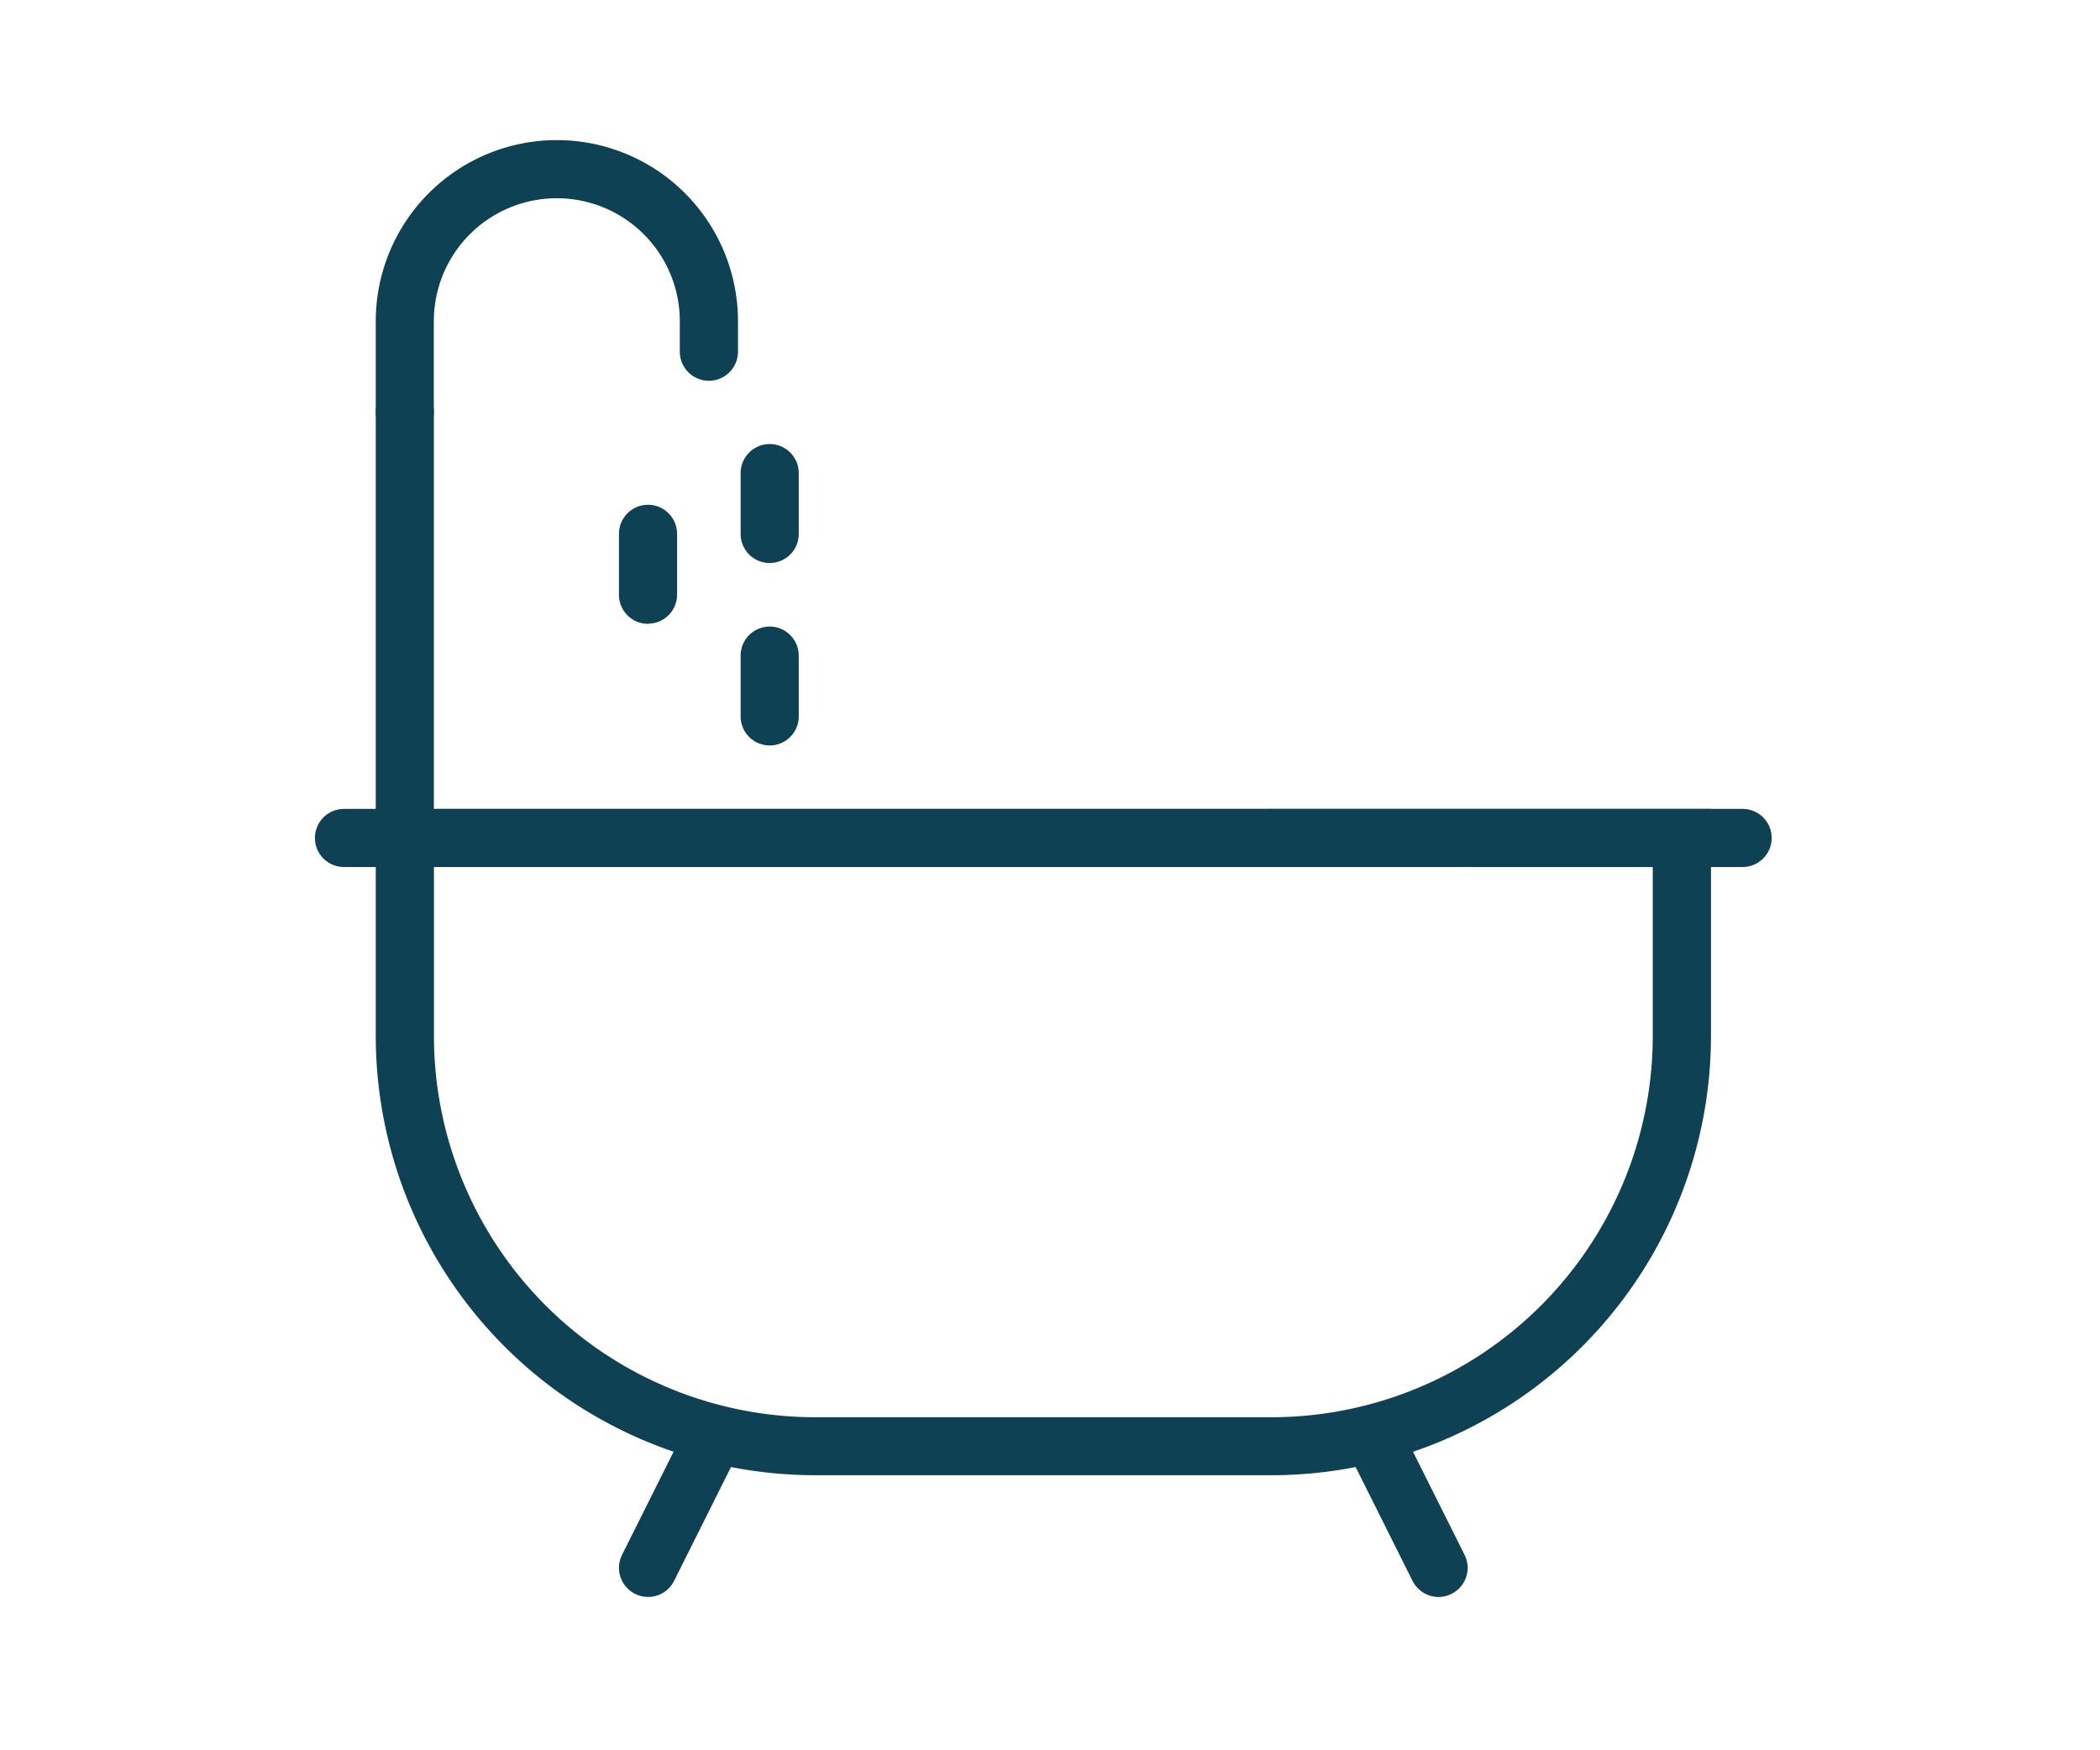
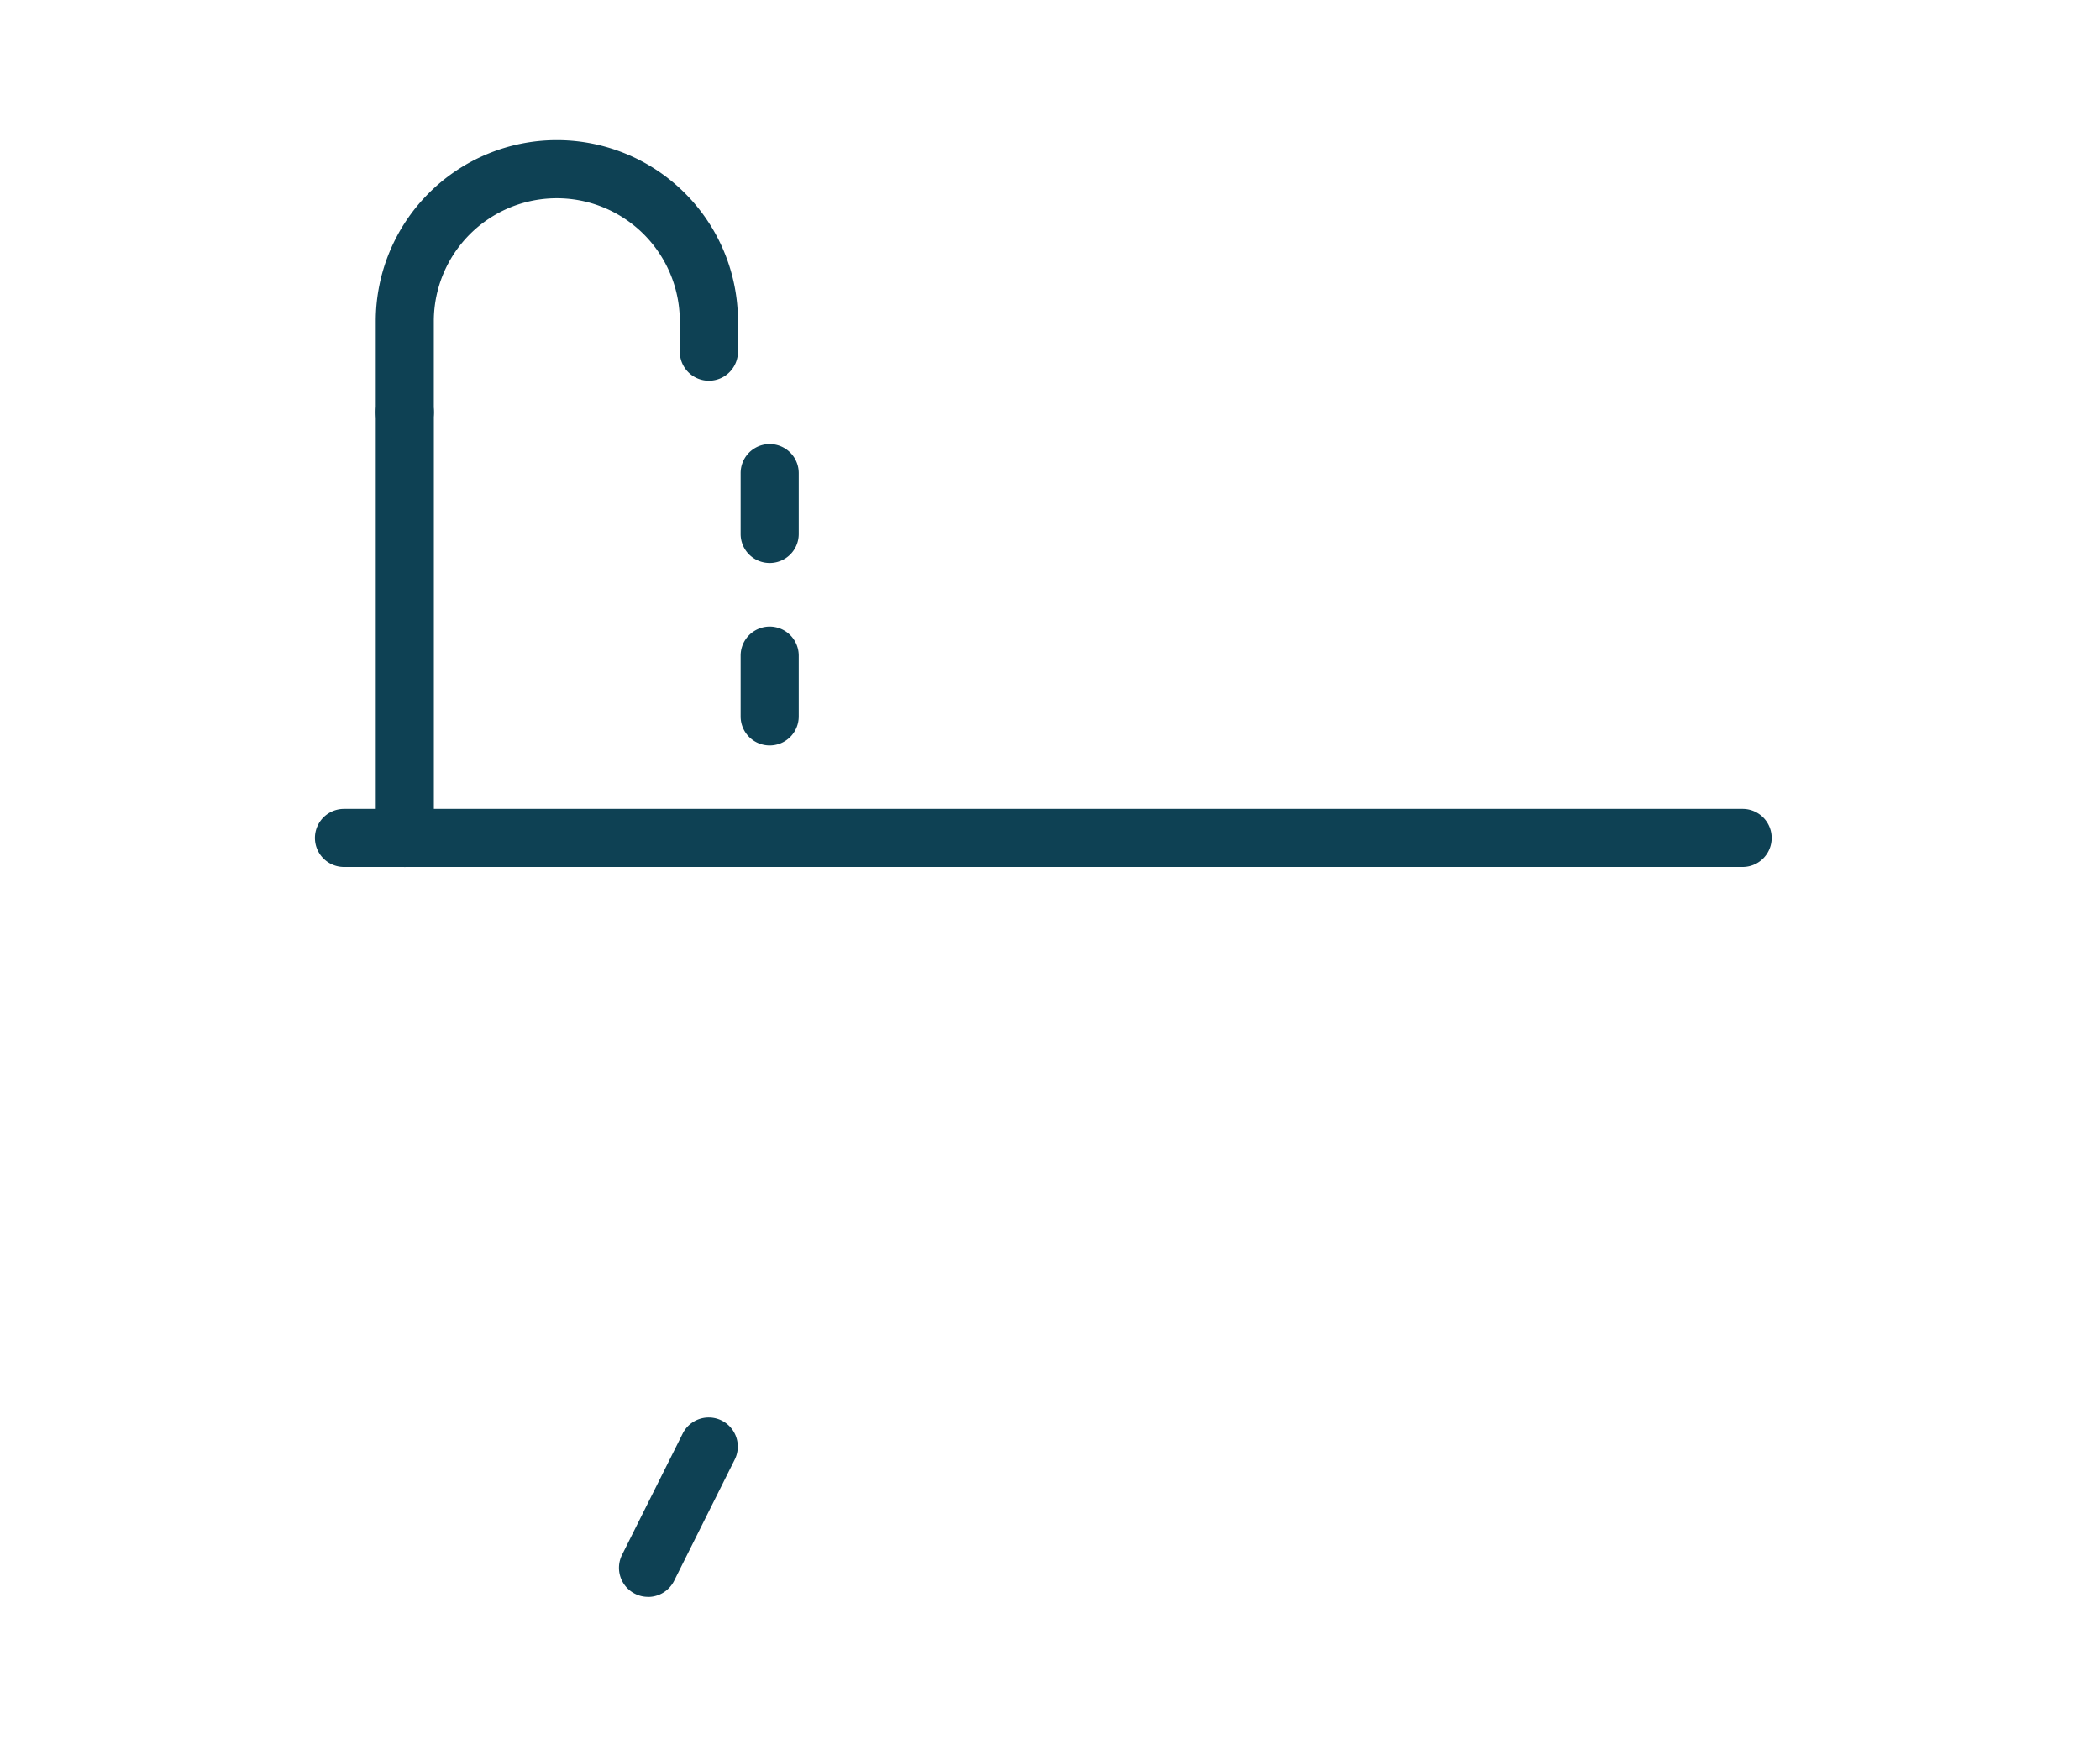
<svg xmlns="http://www.w3.org/2000/svg" width="60" height="50" viewBox="0 0 60 50">
  <g id="icon_control4" transform="translate(-990 -3990)">
    <g id="長方形_121" data-name="長方形 121" transform="translate(990 3990)" fill="#fff" stroke="#707070" stroke-width="1" opacity="0">
-       <rect width="60" height="50" stroke="none" />
      <rect x="0.5" y="0.5" width="59" height="49" fill="none" />
    </g>
    <g id="グループ_88" data-name="グループ 88" transform="translate(-26.832 1.681)">
-       <path id="パス_196" data-name="パス 196" d="M27.1,205.156H14.048A12.559,12.559,0,0,1,1.5,192.613v-6.491H39.649v6.491A12.559,12.559,0,0,1,27.1,205.156M3.162,187.782v4.831A10.9,10.9,0,0,0,14.048,203.5H27.1a10.9,10.9,0,0,0,10.886-10.886v-4.831Z" transform="translate(1026.068 3825.305)" fill="#0e4154" />
      <path id="パス_197" data-name="パス 197" d="M41.4,187.782H1.439a.83.83,0,0,1,0-1.66H41.4a.83.83,0,0,1,0,1.66" transform="translate(1025.221 3825.305)" fill="#0e4154" />
      <path id="パス_198" data-name="パス 198" d="M5.889,200.155a.816.816,0,0,1-.371-.088.829.829,0,0,1-.371-1.113l1.738-3.476a.831.831,0,0,1,1.486.744L6.633,199.7a.834.834,0,0,1-.744.457" transform="translate(1029.458 3833.782)" fill="#0e4154" />
-       <path id="パス_199" data-name="パス 199" d="M18.305,200.157a.836.836,0,0,1-.744-.459l-1.738-3.476a.831.831,0,0,1,1.486-.744l1.738,3.476a.828.828,0,0,1-.373,1.113.81.81,0,0,1-.369.09" transform="translate(1039.63 3833.783)" fill="#0e4154" />
      <path id="パス_200" data-name="パス 200" d="M2.33,193.715a.829.829,0,0,1-.83-.83V180.724a.83.83,0,1,1,1.66,0v12.161a.829.829,0,0,1-.83.83" transform="translate(1026.068 3819.373)" fill="#0e4154" />
      <path id="パス_201" data-name="パス 201" d="M2.33,184.943a.829.829,0,0,1-.83-.83v-2.6a5.174,5.174,0,0,1,10.349,0v.869a.831.831,0,0,1-1.662,0v-.869a3.514,3.514,0,1,0-7.028,0v2.6a.829.829,0,0,1-.83.83" transform="translate(1026.068 3815.983)" fill="#0e4154" />
-       <path id="パス_202" data-name="パス 202" d="M5.889,185.071a.829.829,0,0,1-.83-.83V182.5a.83.83,0,0,1,1.66,0v1.736a.829.829,0,0,1-.83.83" transform="translate(1029.458 3821.069)" fill="#0e4154" />
      <path id="パス_203" data-name="パス 203" d="M7.669,186.85a.829.829,0,0,1-.83-.83v-1.736a.83.83,0,1,1,1.66,0v1.736a.829.829,0,0,1-.83.83" transform="translate(1031.154 3822.764)" fill="#0e4154" />
      <path id="パス_204" data-name="パス 204" d="M7.669,184.182a.829.829,0,0,1-.83-.83v-1.738a.83.83,0,0,1,1.66,0v1.738a.829.829,0,0,1-.83.83" transform="translate(1031.154 3820.22)" fill="#0e4154" />
    </g>
  </g>
</svg>